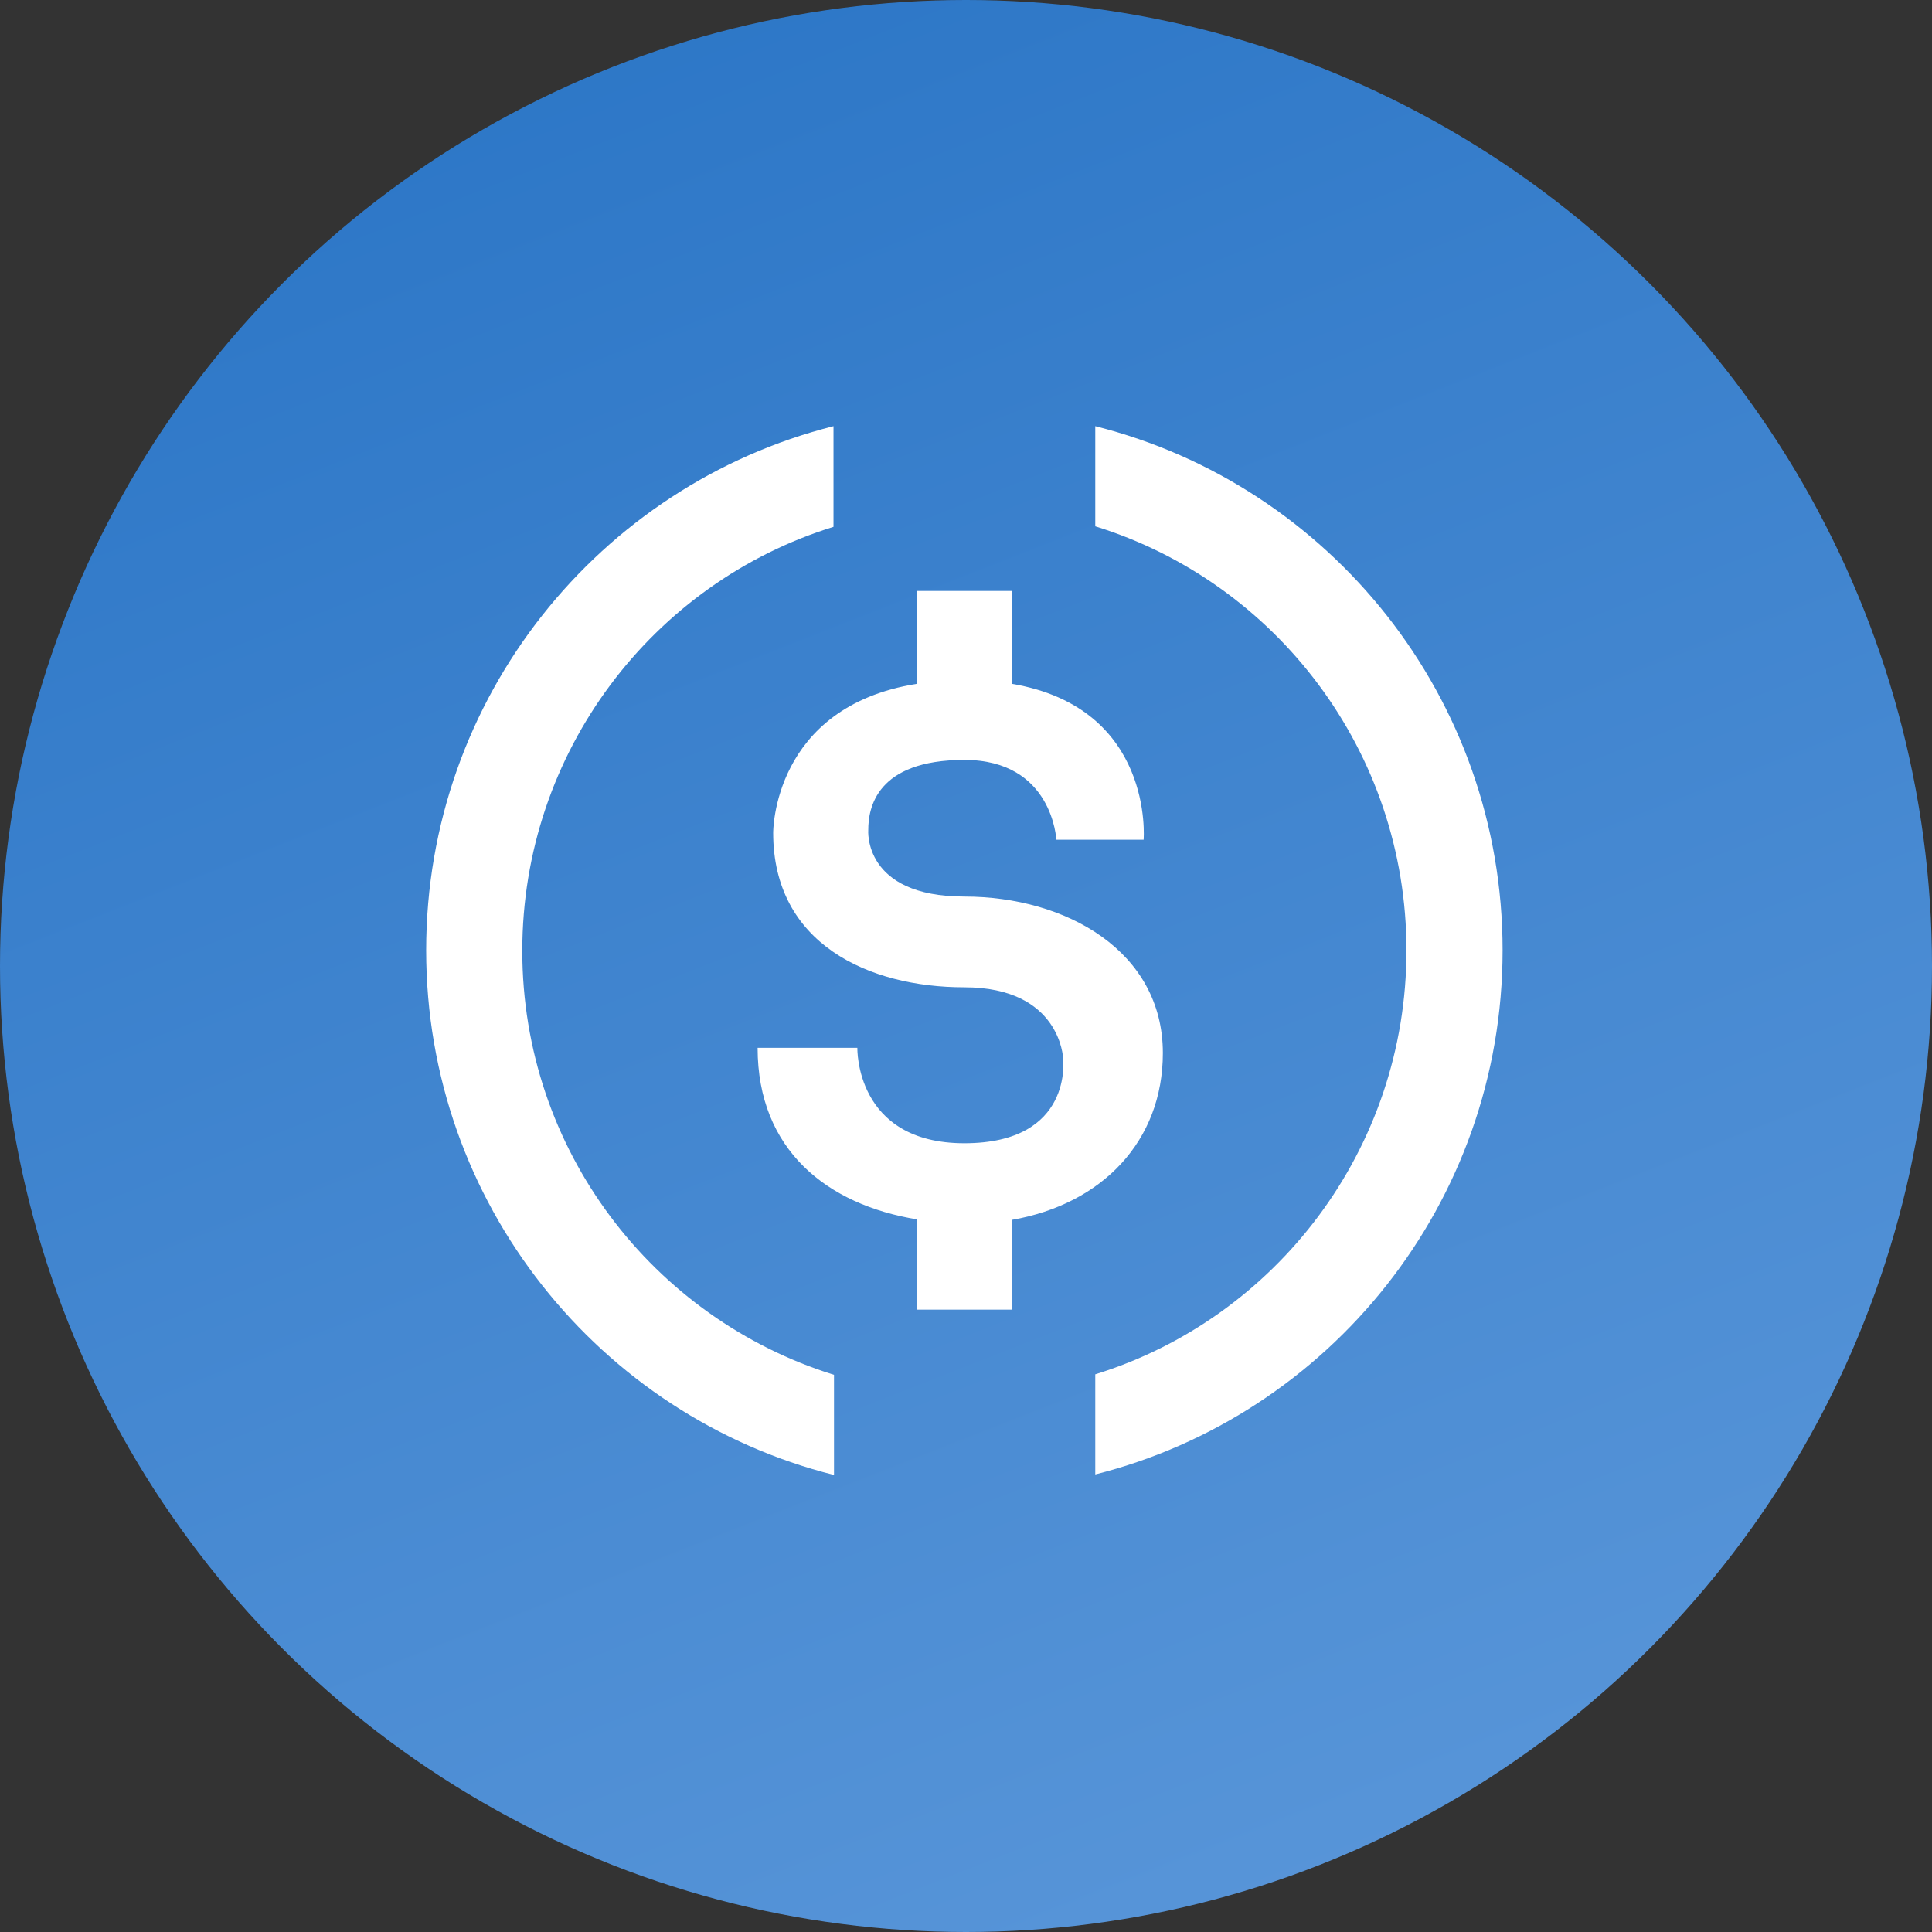
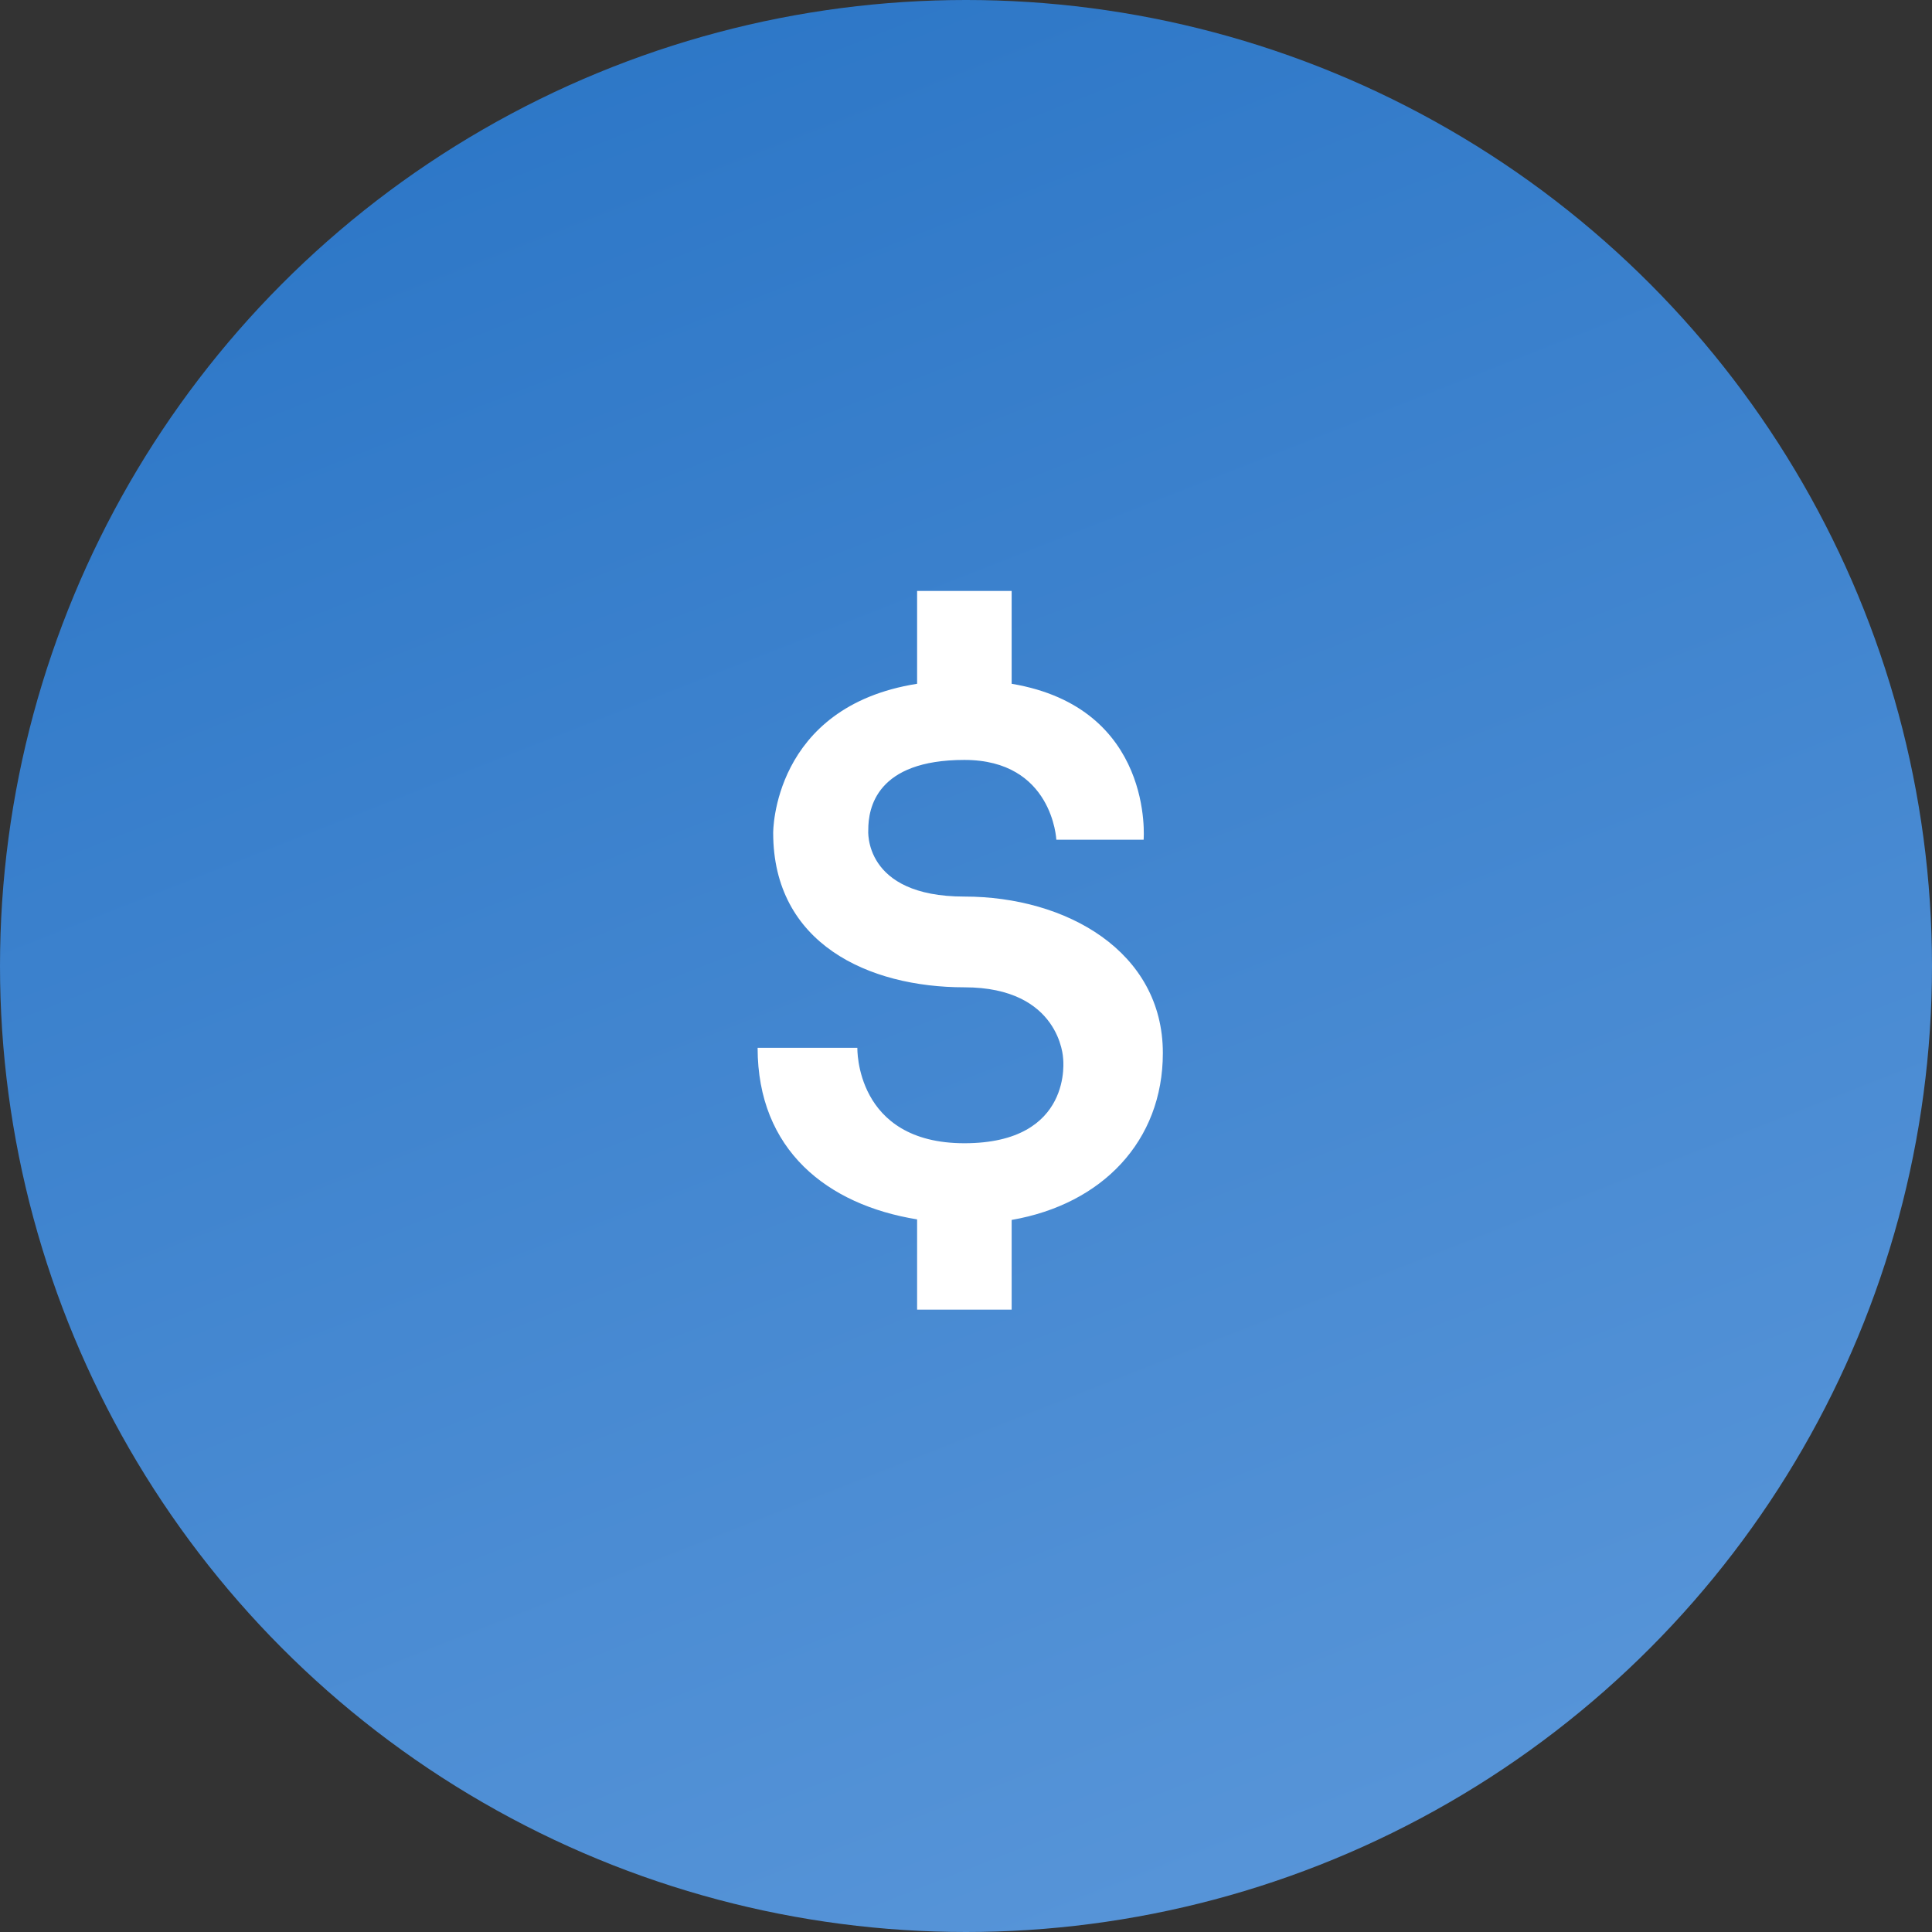
<svg xmlns="http://www.w3.org/2000/svg" width="65" height="65" viewBox="0 0 65 65" fill="none">
  <rect x="0" y="0" width="65" height="65" fill="#333333" stroke="none" />
  <circle cx="32.5" cy="32.5" r="32.5" fill="url(#paint0_linear-usdc)" />
  <path d="M39.123 35.428C39.123 32.006 35.871 30.164 32.446 30.164C29.02 30.164 29.212 27.918 29.212 27.918C29.212 27.198 29.474 25.567 32.446 25.567C35.417 25.567 35.539 28.251 35.539 28.251H38.476C38.476 28.251 38.843 23.812 34.036 23.005V19.882H30.855V23.005C25.978 23.777 26.013 28.023 26.013 28.023C26.013 31.743 29.212 33.217 32.446 33.217C35.679 33.217 35.767 35.603 35.767 35.603C35.767 35.603 36.134 38.463 32.446 38.463C28.758 38.463 28.845 35.252 28.845 35.252C28.845 35.252 26.555 35.252 25.489 35.252C25.489 38.691 27.831 40.534 30.855 41.025V44.061H34.036V41.043C37.078 40.516 39.123 38.393 39.123 35.428Z" fill="white" />
-   <path d="M17.572 31.99C17.572 25.287 21.976 19.602 28.042 17.725V14.338C20.176 16.321 14.338 23.462 14.338 31.972C14.338 40.482 20.176 47.641 28.059 49.624V46.255C21.976 44.36 17.572 38.693 17.572 31.99Z" fill="white" />
-   <path d="M36.849 14.338V17.707C42.914 19.585 47.319 25.27 47.319 31.972C47.319 38.675 42.914 44.36 36.849 46.238V49.606C44.715 47.624 50.553 40.482 50.553 31.972C50.553 23.462 44.732 16.321 36.849 14.338Z" fill="white" />
  <defs>
    <linearGradient id="paint0_linear-usdc" x1="23.214" y1="-7.90674e-07" x2="48.75" y2="65" gradientUnits="userSpaceOnUse">
      <stop offset="0" stop-color="#2D77C7" />
      <stop offset="1" stop-color="#5996D9" />
    </linearGradient>
  </defs>
</svg>